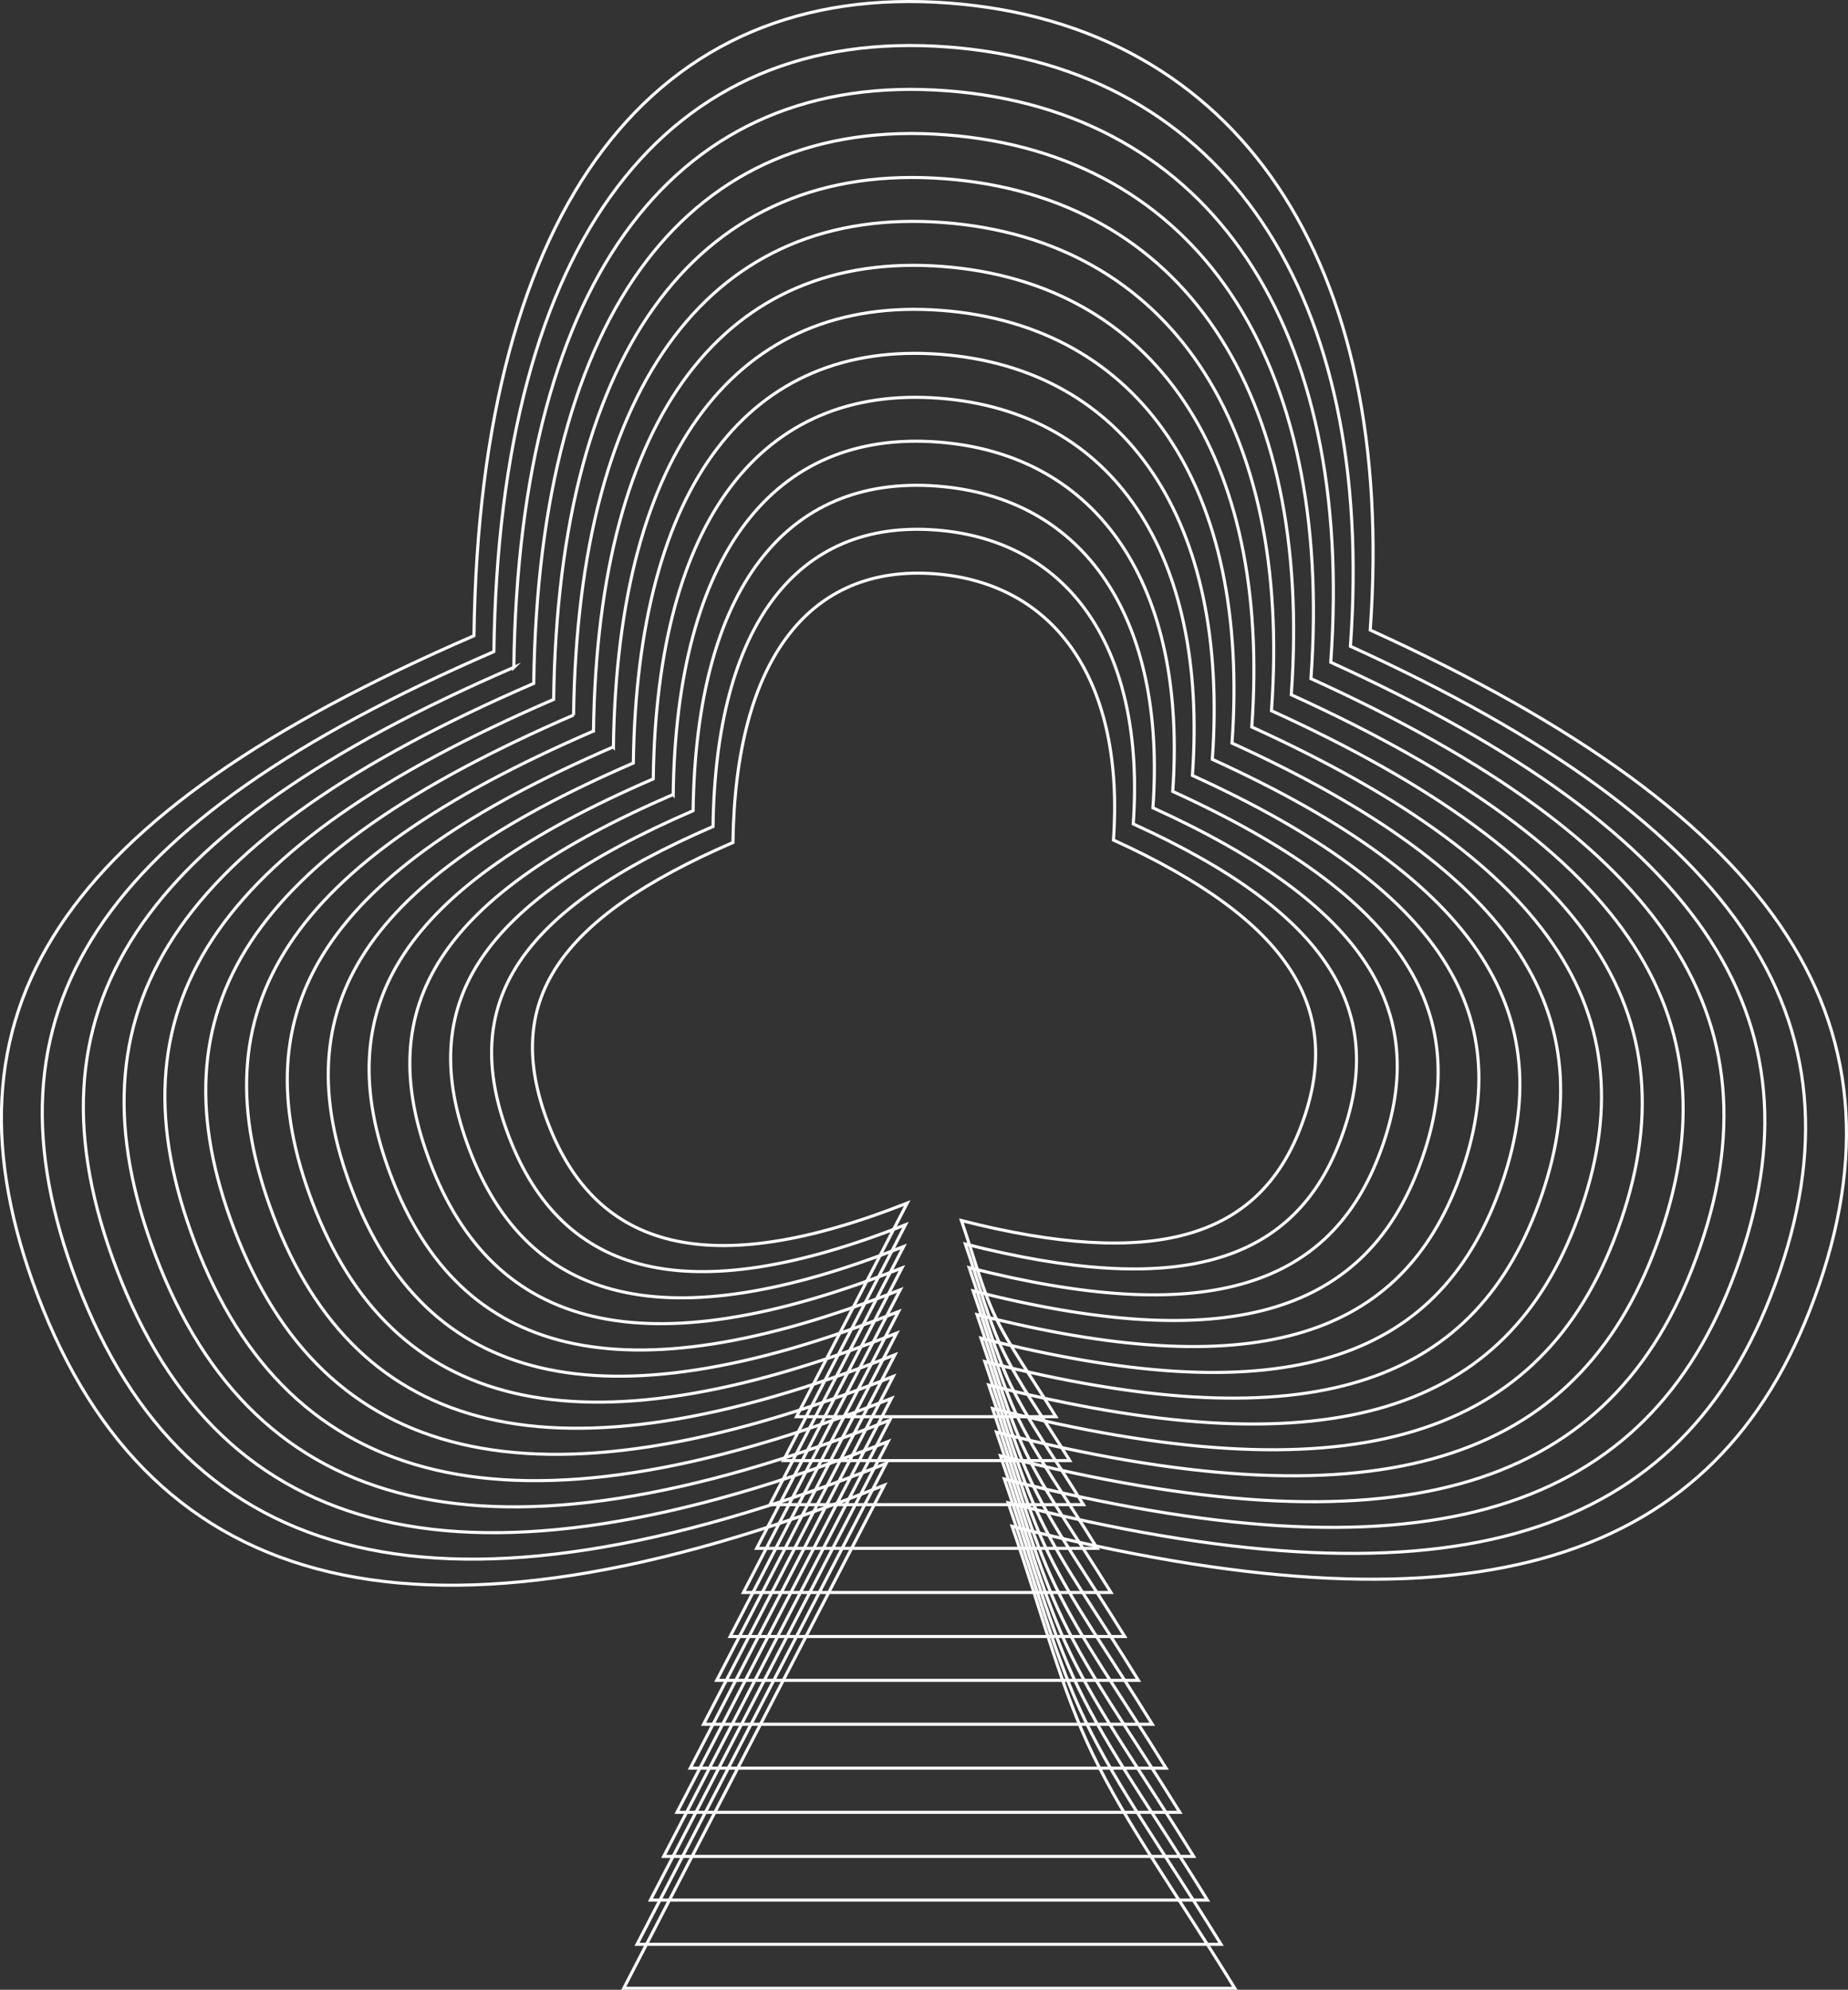
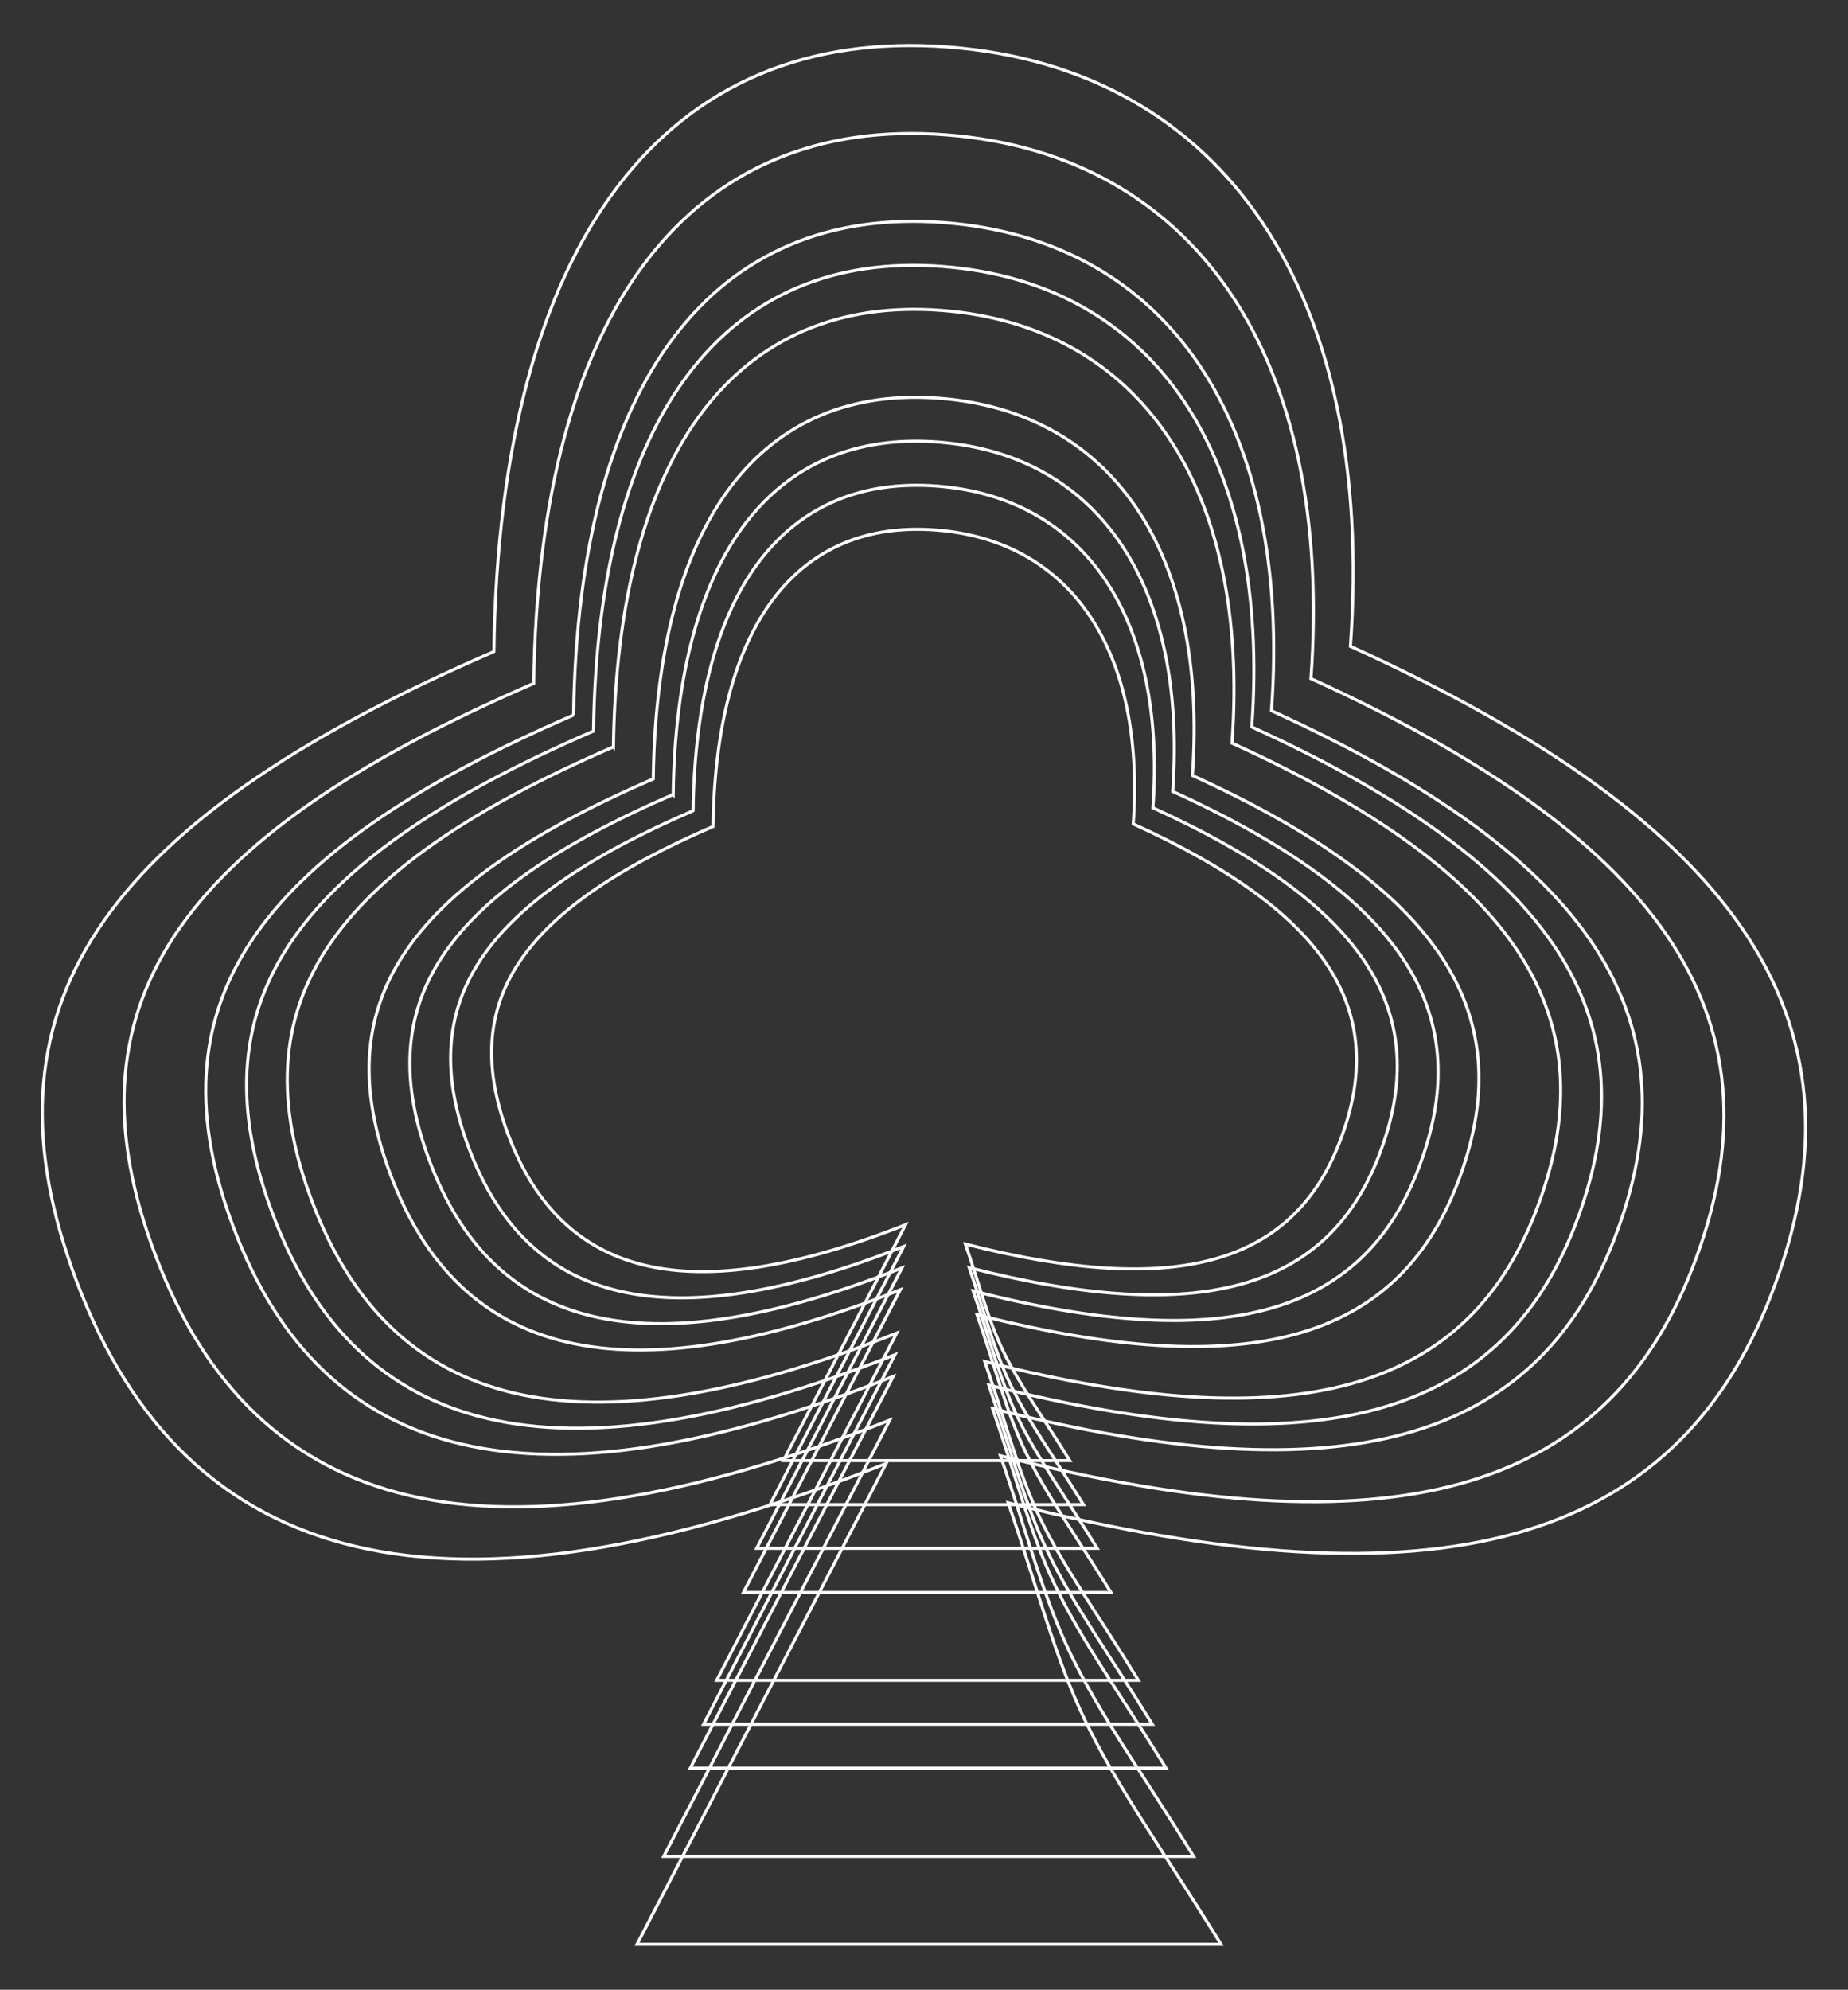
<svg xmlns="http://www.w3.org/2000/svg" id="Layer_2" data-name="Layer 2" viewBox="0 0 150.27 161.73">
  <rect x="0" y="0" width="150.27" height="161.73" fill="#333333" stroke="none" />
  <defs>
    <style>      .cls-1 {        fill: none;        stroke: #fff;        stroke-miterlimit: 10;        stroke-width: .25px;      }    </style>
  </defs>
  <g id="Layer_1-2" data-name="Layer 1">
    <g>
-       <path class="cls-1" d="M59.6,68.47c.2-14.86,6.23-22.61,16.41-21.83,9.96.76,15.44,8.92,14.53,21.64,14.31,6.51,18.98,13.75,15.17,23.49-3.48,8.9-11.91,11.41-27.53,7.44,1.07,3.1,1.69,5.6,2.78,7.87,1.18,2.44,2.81,4.67,4.9,8.07h-21.09c2.8-5.41,5.54-10.69,9-17.36-16.03,6.33-25.28,3.84-29.22-6.54-3.71-9.77.68-16.55,15.05-22.77Z" />
      <path class="cls-1" d="M57.98,67.18c.22-16.41,6.88-24.96,18.12-24.1,11,.84,17.05,9.85,16.05,23.89,15.8,7.19,20.96,15.18,16.75,25.94-3.84,9.83-13.16,12.6-30.4,8.21,1.18,3.43,1.86,6.19,3.07,8.69,1.3,2.7,3.1,5.16,5.42,8.91h-23.29c3.1-5.97,6.12-11.8,9.93-19.17-17.7,6.99-27.91,4.24-32.27-7.23-4.1-10.79.75-18.28,16.62-25.14Z" />
      <path class="cls-1" d="M56.36,65.89c.24-17.96,7.53-27.32,19.83-26.38,12.04.92,18.66,10.78,17.56,26.15,17.29,7.87,22.94,16.62,18.33,28.39-4.21,10.75-14.4,13.79-33.27,8.99,1.29,3.75,2.04,6.77,3.36,9.51,1.43,2.95,3.39,5.65,5.93,9.75h-25.49c3.39-6.54,6.69-12.92,10.87-20.98-19.37,7.65-30.55,4.64-35.32-7.91-4.49-11.81.82-20,18.19-27.51Z" />
      <path class="cls-1" d="M54.74,64.59c.26-19.51,8.19-29.68,21.54-28.66,13.08,1,20.27,11.71,19.08,28.4,18.78,8.55,24.92,18.05,19.91,30.84-4.57,11.68-15.64,14.98-36.14,9.76,1.41,4.07,2.22,7.35,3.65,10.33,1.55,3.21,3.69,6.13,6.44,10.59h-27.69c3.68-7.1,7.27-14.03,11.81-22.79-21.04,8.31-33.19,5.04-38.37-8.59-4.87-12.83.89-21.73,19.76-29.89Z" />
      <path class="cls-1" d="M53.12,63.3c.28-21.06,8.84-32.03,23.25-30.93,14.12,1.08,21.89,12.64,20.59,30.66,20.27,9.23,26.89,19.48,21.5,33.29-4.93,12.61-16.88,16.17-39.01,10.54,1.52,4.4,2.39,7.94,3.94,11.15,1.67,3.46,3.98,6.62,6.95,11.43h-29.89c3.97-7.67,7.85-15.15,12.75-24.6-22.71,8.97-35.82,5.44-41.41-9.27-5.26-13.85.96-23.45,21.33-32.26Z" />
-       <path class="cls-1" d="M51.5,62.01c.31-22.61,9.49-34.39,24.97-33.21,15.16,1.16,23.5,13.57,22.11,32.92,21.76,9.91,28.87,20.92,23.08,35.74-5.3,13.54-18.13,17.36-41.89,11.31,1.63,4.72,2.57,8.52,4.23,11.97,1.8,3.72,4.27,7.11,7.46,12.28h-32.09c4.26-8.23,8.43-16.26,13.69-26.41-24.38,9.63-38.46,5.84-44.46-9.95-5.65-14.87,1.03-25.18,22.9-34.64Z" />
      <path class="cls-1" d="M49.88,60.72c.33-24.16,10.14-36.75,26.68-35.49,16.2,1.24,25.11,14.5,23.62,35.17,23.26,10.59,30.85,22.35,24.66,38.18-5.66,14.47-19.37,18.55-44.76,12.09,1.74,5.04,2.74,9.11,4.52,12.79,1.92,3.97,4.57,7.59,7.97,13.12h-34.29c4.56-8.79,9-17.37,14.63-28.22-26.05,10.29-41.09,6.24-47.51-10.64-6.04-15.89,1.1-26.9,24.47-37.01Z" />
      <path class="cls-1" d="M48.26,59.42c.35-25.71,10.79-39.11,28.39-37.76,17.24,1.32,26.72,15.43,25.14,37.43,24.75,11.27,32.83,23.78,26.24,40.63-6.02,15.39-20.61,19.74-47.63,12.86,1.85,5.37,2.92,9.69,4.82,13.61,2.04,4.23,4.86,8.08,8.48,13.96h-36.49c4.85-9.36,9.58-18.49,15.56-30.03-27.73,10.95-43.73,6.65-50.55-11.32-6.42-16.91,1.17-28.63,26.04-39.38Z" />
      <path class="cls-1" d="M46.64,58.13c.37-27.26,11.44-41.46,30.1-40.04,18.28,1.4,28.33,16.36,26.65,39.68,26.24,11.95,34.81,25.22,27.82,43.08-6.39,16.32-21.85,20.92-50.5,13.64,1.96,5.69,3.1,10.27,5.11,14.43,2.16,4.48,5.15,8.57,9,14.8h-38.69c5.14-9.92,10.16-19.6,16.5-31.84-29.4,11.61-46.37,7.05-53.6-12-6.81-17.93,1.24-30.36,27.61-41.76Z" />
-       <path class="cls-1" d="M45.02,56.84c.39-28.81,12.09-43.82,31.81-42.31,19.32,1.48,29.94,17.29,28.17,41.94,27.73,12.62,36.79,26.65,29.4,45.53-6.75,17.25-23.09,22.11-53.37,14.41,2.08,6.01,3.27,10.86,5.4,15.26,2.29,4.74,5.44,9.06,9.51,15.64h-40.89c5.43-10.49,10.74-20.72,17.44-33.65-31.07,12.27-49,7.45-56.65-12.68-7.2-18.94,1.31-32.08,29.18-44.13Z" />
      <path class="cls-1" d="M43.4,55.55c.41-30.36,12.74-46.18,33.52-44.59,20.36,1.55,31.55,18.22,29.68,44.2,29.22,13.3,38.77,28.09,30.99,47.98-7.11,18.18-24.34,23.3-56.24,15.19,2.19,6.34,3.45,11.44,5.69,16.08,2.41,4.99,5.74,9.54,10.02,16.48h-43.09c5.73-11.05,11.31-21.83,18.38-35.46-32.74,12.93-51.64,7.85-59.7-13.37-7.58-19.96,1.38-33.81,30.75-46.51Z" />
-       <path class="cls-1" d="M41.78,54.25c.43-31.91,13.39-48.54,35.23-46.87,21.39,1.63,33.16,19.15,31.2,46.45,30.72,13.98,40.75,29.52,32.57,50.43-7.47,19.11-25.58,24.49-59.11,15.96,2.3,6.66,3.62,12.03,5.98,16.9,2.53,5.25,6.03,10.03,10.53,17.32h-45.29c6.02-11.61,11.89-22.95,19.32-37.27-34.41,13.59-54.27,8.25-62.74-14.05-7.97-20.98,1.45-35.53,32.32-48.88Z" />
      <path class="cls-1" d="M40.16,52.96c.45-33.46,14.04-50.89,36.94-49.14,22.43,1.71,34.77,20.08,32.71,48.71,32.21,14.66,42.73,30.95,34.15,52.88-7.84,20.03-26.82,25.68-61.98,16.74,2.41,6.99,3.8,12.61,6.27,17.72,2.66,5.5,6.32,10.52,11.04,18.17h-47.49c6.31-12.18,12.47-24.06,20.25-39.08-36.08,14.25-56.91,8.65-65.79-14.73-8.36-22,1.53-37.26,33.89-51.26Z" />
-       <path class="cls-1" d="M38.54,51.67C39.01,16.66,53.23-1.58,77.19.25c23.47,1.79,36.38,21.01,34.23,50.96,33.7,15.34,44.71,32.39,35.73,55.33-8.2,20.96-28.06,26.87-64.85,17.52,2.52,7.31,3.98,13.2,6.56,18.54,2.78,5.76,6.62,11,11.55,19.01h-49.69c6.6-12.74,13.05-25.18,21.19-40.89-37.75,14.91-59.55,9.05-68.84-15.41-8.75-23.02,1.6-38.98,35.46-53.63Z" />
    </g>
  </g>
</svg>